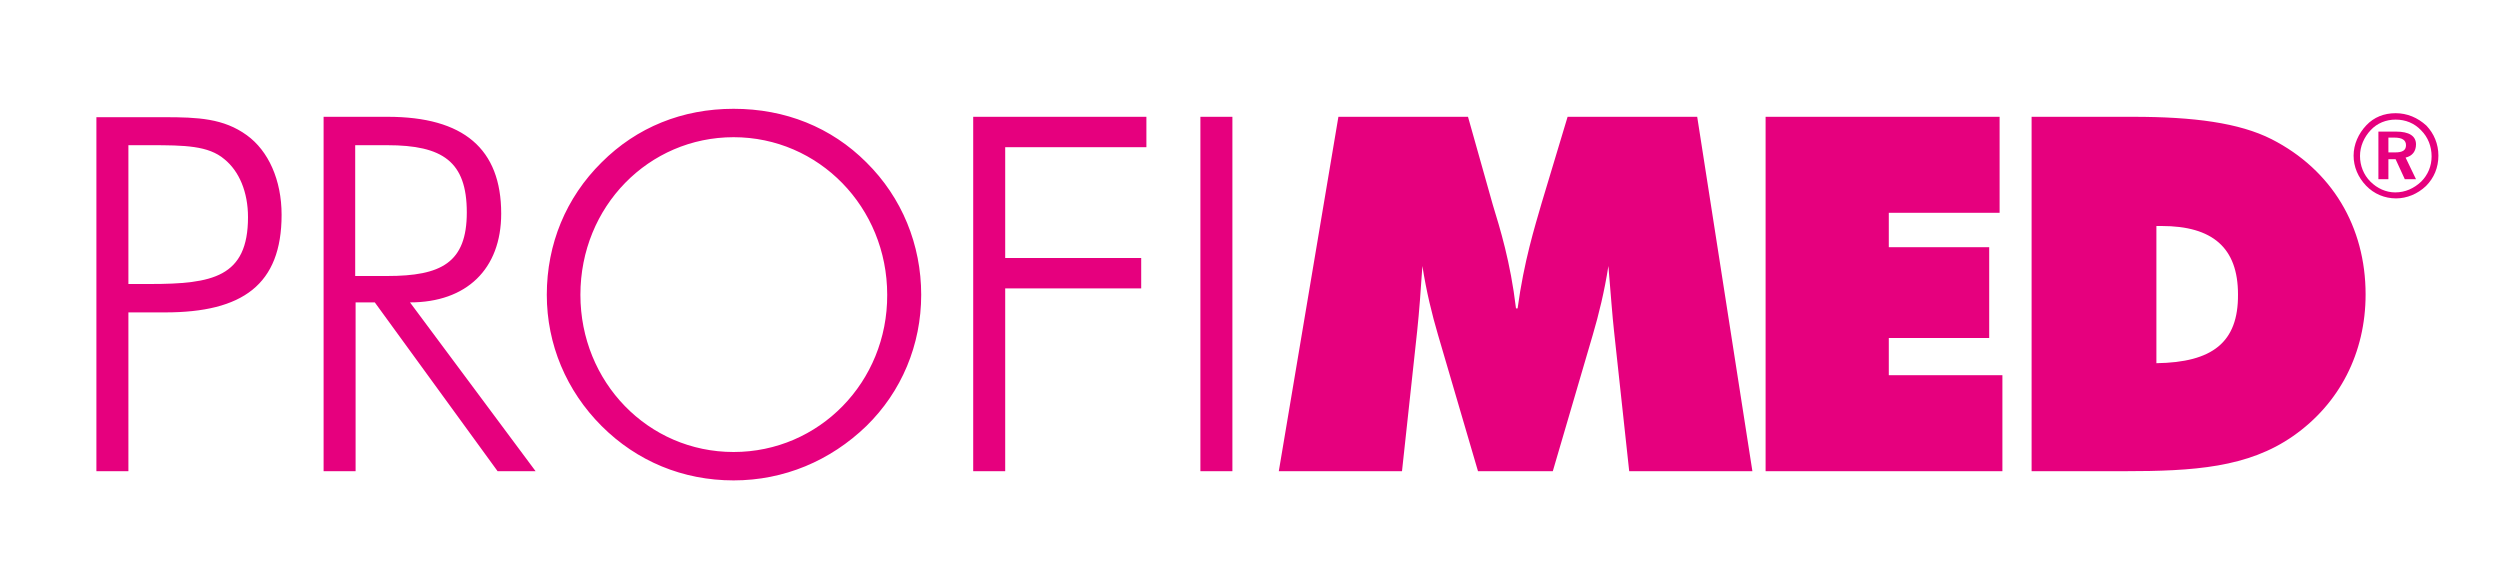
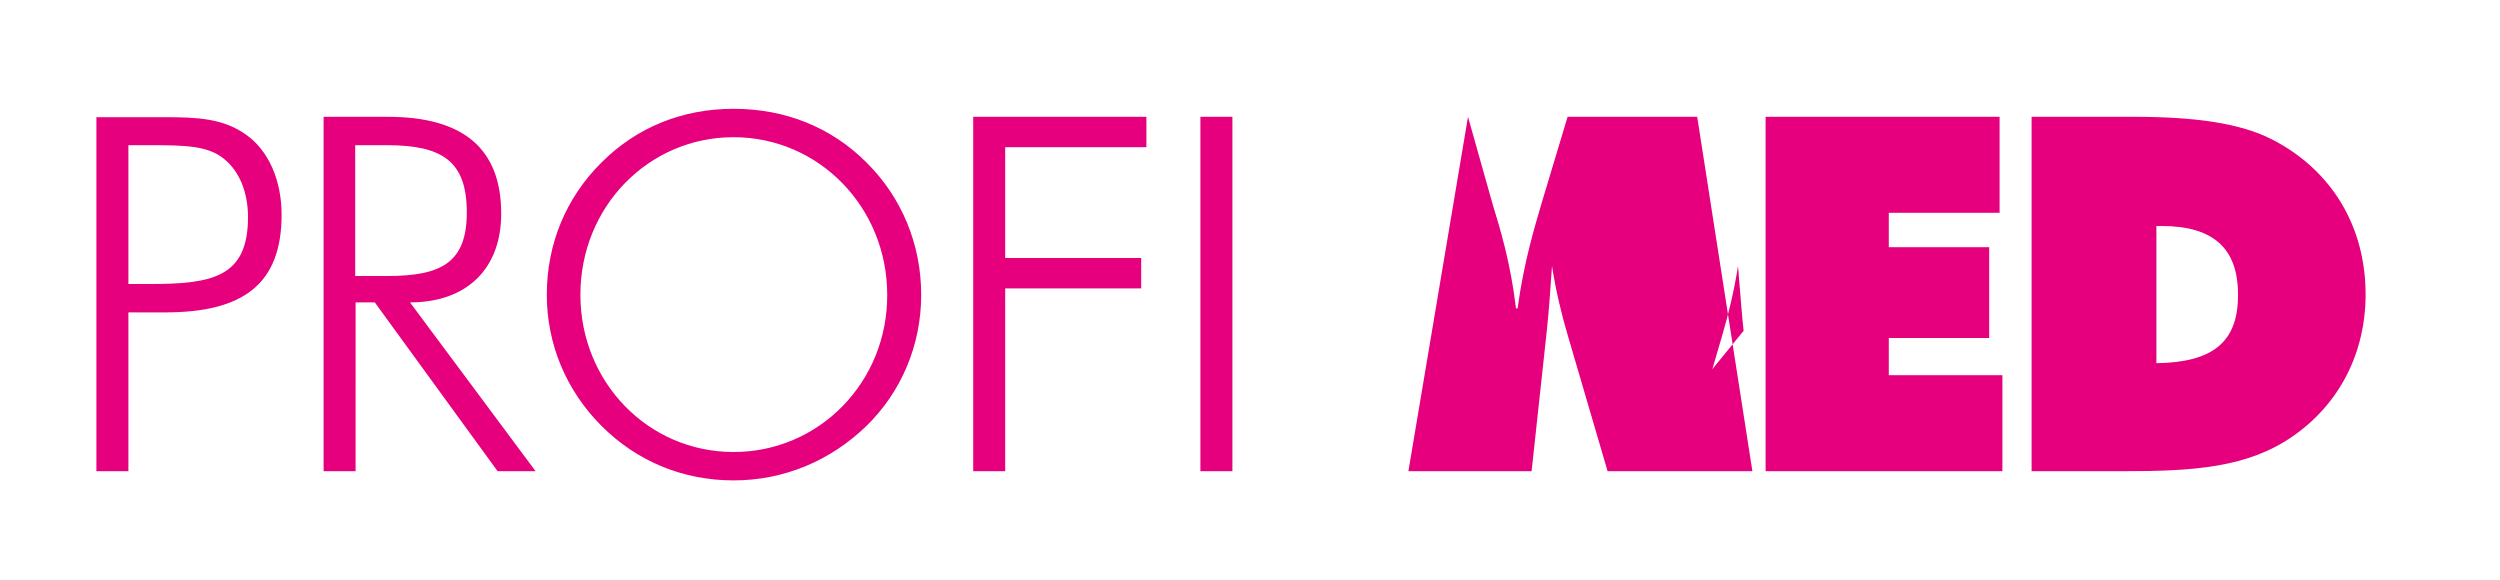
<svg xmlns="http://www.w3.org/2000/svg" version="1.1" id="Layer_1" x="0px" y="0px" viewBox="0 0 625 145" style="enable-background:new 0 0 625 145;" xml:space="preserve">
  <style type="text/css">
	.Arched_x0020_Green{fill:url(#SVGID_1_);stroke:#FFFFFF;stroke-width:0.25;stroke-miterlimit:1;}
	.st0{fill:#E6007E;}
</style>
  <linearGradient id="SVGID_1_" gradientUnits="userSpaceOnUse" x1="-44" y1="646.889" x2="-43.293" y2="646.182">
    <stop offset="0" style="stop-color:#1DA238" />
    <stop offset="0.983" style="stop-color:#24391D" />
  </linearGradient>
  <g>
-     <path class="st0" d="M32.1,71V36.3h5.4c8.7,0,14.6,0.1,18.6,3.5c3.7,3,5.9,8.2,5.9,14.5c0,15-8.9,16.7-24.5,16.7H32.1 M24.2,117.8   h7.9V78.1h9.2c19.3,0,29.1-6.9,29.1-24.4c0-8.7-3.3-16-8.7-19.9c-5.8-4.2-12.2-4.5-20.6-4.5h-17V117.8z M133.9,117.8l-31.4-42.2   c14.1,0,22.8-8.3,22.8-22.2c0-16.2-9.4-24.2-28.4-24.2h-16v88.6h8V75.6h4.8l30.7,42.2H133.9z M88.8,36.3h8   c13.9,0,19.9,4.1,19.9,16.8c0,12.6-6.4,15.9-19.9,15.9h-8V36.3z M230.3,73.7c0-12.5-4.8-24.3-13.7-33.1   c-8.8-8.8-20.3-13.4-33.2-13.4c-12.8,0-24.2,4.6-33,13.4c-8.9,8.8-13.7,20.4-13.7,33.1c0,12.4,4.9,24,13.7,32.8   c8.8,8.8,20.3,13.6,33,13.6c12.6,0,24.2-4.9,33.2-13.6C225.4,97.9,230.3,86.2,230.3,73.7z M183.4,113c-21.4,0-38.3-17.5-38.3-39.3   c0-22.1,17.1-39.4,38.3-39.4c21.3,0,38.4,17.5,38.4,39.4C221.9,95.5,204.8,113,183.4,113z M243.3,117.8h8V72.1h34v-7.6h-34V36.8   h35.3v-7.6h-43.3V117.8z M300.1,117.8h8V29.2h-8V117.8z M407.3,117.8h30.8l-13.8-88.6h-32.4l-6.5,21.6c-1.7,5.9-4.4,14.5-6,26.3   H379c-1.4-11.7-4-20-5.8-25.9L367,29.2h-32.4l-14.9,88.6h30.8l3.8-35.1c0.5-4.7,0.9-10.2,1.3-16.2c1,6.4,2.4,12.1,3.9,17.2l10,34.1   h18.7l10-34.1c1.5-5.1,2.9-10.8,3.9-17.2c0.6,7.2,1,12.6,1.4,16.2L407.3,117.8z M441.4,117.8h59.2v-24h-28.4v-9.3h25.1V61.8h-25.1   v-8.6h27.7v-24h-58.5V117.8z M507.9,117.8h23.1c17.5,0,31-0.9,42.3-8.8c11.6-8.1,18.1-20.8,18.1-35.4c0-16.9-8.4-31.1-23.5-38.8   c-8.1-4.1-19.5-5.6-34.6-5.6h-25.4V117.8z M539.1,90.8V56.5h1.3c12.7,0,19.1,5.4,19.1,17.1C559.6,85.6,553.1,90.6,539.1,90.8" />
-     <path class="st0" d="M598.9,28.3c-2.9,0-5.4,1-7.3,3c-2,2.1-3.2,4.8-3.2,7.6c0,2.8,1.1,5.4,3.1,7.5c2,2.1,4.7,3.2,7.5,3.2   c2.7,0,5.4-1.1,7.5-3.1c2-2,3.1-4.6,3.1-7.6c0-2.9-1.1-5.5-3-7.5C604.4,29.4,601.8,28.3,598.9,28.3 M598.9,29.9   c2.5,0,4.7,0.9,6.4,2.7c1.7,1.7,2.6,4,2.6,6.5c0,2.4-0.9,4.6-2.6,6.3c-1.8,1.7-4,2.7-6.5,2.7c-2.3,0-4.5-1-6.2-2.7   c-1.7-1.7-2.6-4-2.6-6.4c0-2.4,1-4.7,2.7-6.5C594.3,30.8,596.5,29.9,598.9,29.9z M594.6,32.8v12h2.5v-5h1.8l2.3,5h2.8l-2.6-5.4   c1.7-0.4,2.6-1.6,2.6-3.3c0-2.1-1.7-3.2-5-3.2H594.6z M597.1,34.4h1.5c1.9,0,2.9,0.6,2.9,1.9c0,1.3-0.9,1.8-2.7,1.8h-1.7V34.4" />
+     <path class="st0" d="M32.1,71V36.3h5.4c8.7,0,14.6,0.1,18.6,3.5c3.7,3,5.9,8.2,5.9,14.5c0,15-8.9,16.7-24.5,16.7H32.1 M24.2,117.8   h7.9V78.1h9.2c19.3,0,29.1-6.9,29.1-24.4c0-8.7-3.3-16-8.7-19.9c-5.8-4.2-12.2-4.5-20.6-4.5h-17V117.8z M133.9,117.8l-31.4-42.2   c14.1,0,22.8-8.3,22.8-22.2c0-16.2-9.4-24.2-28.4-24.2h-16v88.6h8V75.6h4.8l30.7,42.2H133.9z M88.8,36.3h8   c13.9,0,19.9,4.1,19.9,16.8c0,12.6-6.4,15.9-19.9,15.9h-8V36.3z M230.3,73.7c0-12.5-4.8-24.3-13.7-33.1   c-8.8-8.8-20.3-13.4-33.2-13.4c-12.8,0-24.2,4.6-33,13.4c-8.9,8.8-13.7,20.4-13.7,33.1c0,12.4,4.9,24,13.7,32.8   c8.8,8.8,20.3,13.6,33,13.6c12.6,0,24.2-4.9,33.2-13.6C225.4,97.9,230.3,86.2,230.3,73.7z M183.4,113c-21.4,0-38.3-17.5-38.3-39.3   c0-22.1,17.1-39.4,38.3-39.4c21.3,0,38.4,17.5,38.4,39.4C221.9,95.5,204.8,113,183.4,113z M243.3,117.8h8V72.1h34v-7.6h-34V36.8   h35.3v-7.6h-43.3V117.8z M300.1,117.8h8V29.2h-8V117.8z M407.3,117.8h30.8l-13.8-88.6h-32.4l-6.5,21.6c-1.7,5.9-4.4,14.5-6,26.3   H379c-1.4-11.7-4-20-5.8-25.9L367,29.2l-14.9,88.6h30.8l3.8-35.1c0.5-4.7,0.9-10.2,1.3-16.2c1,6.4,2.4,12.1,3.9,17.2l10,34.1   h18.7l10-34.1c1.5-5.1,2.9-10.8,3.9-17.2c0.6,7.2,1,12.6,1.4,16.2L407.3,117.8z M441.4,117.8h59.2v-24h-28.4v-9.3h25.1V61.8h-25.1   v-8.6h27.7v-24h-58.5V117.8z M507.9,117.8h23.1c17.5,0,31-0.9,42.3-8.8c11.6-8.1,18.1-20.8,18.1-35.4c0-16.9-8.4-31.1-23.5-38.8   c-8.1-4.1-19.5-5.6-34.6-5.6h-25.4V117.8z M539.1,90.8V56.5h1.3c12.7,0,19.1,5.4,19.1,17.1C559.6,85.6,553.1,90.6,539.1,90.8" />
  </g>
</svg>